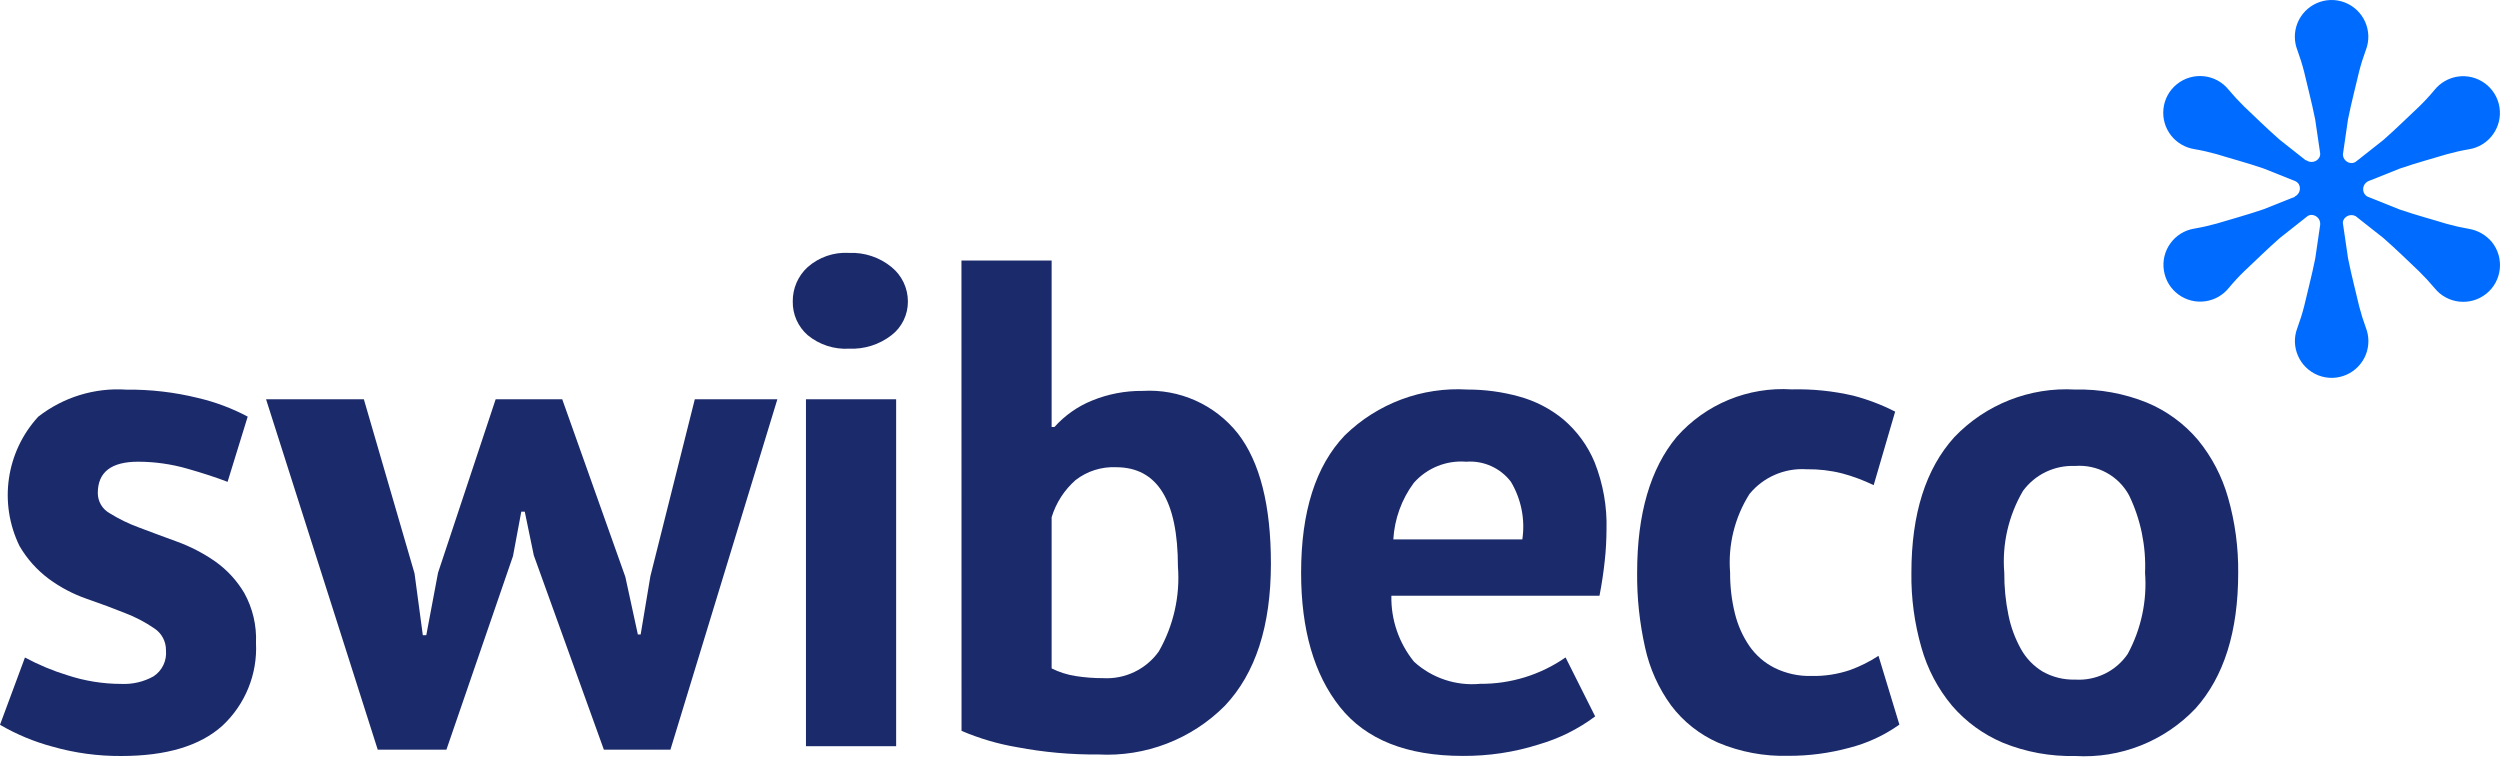
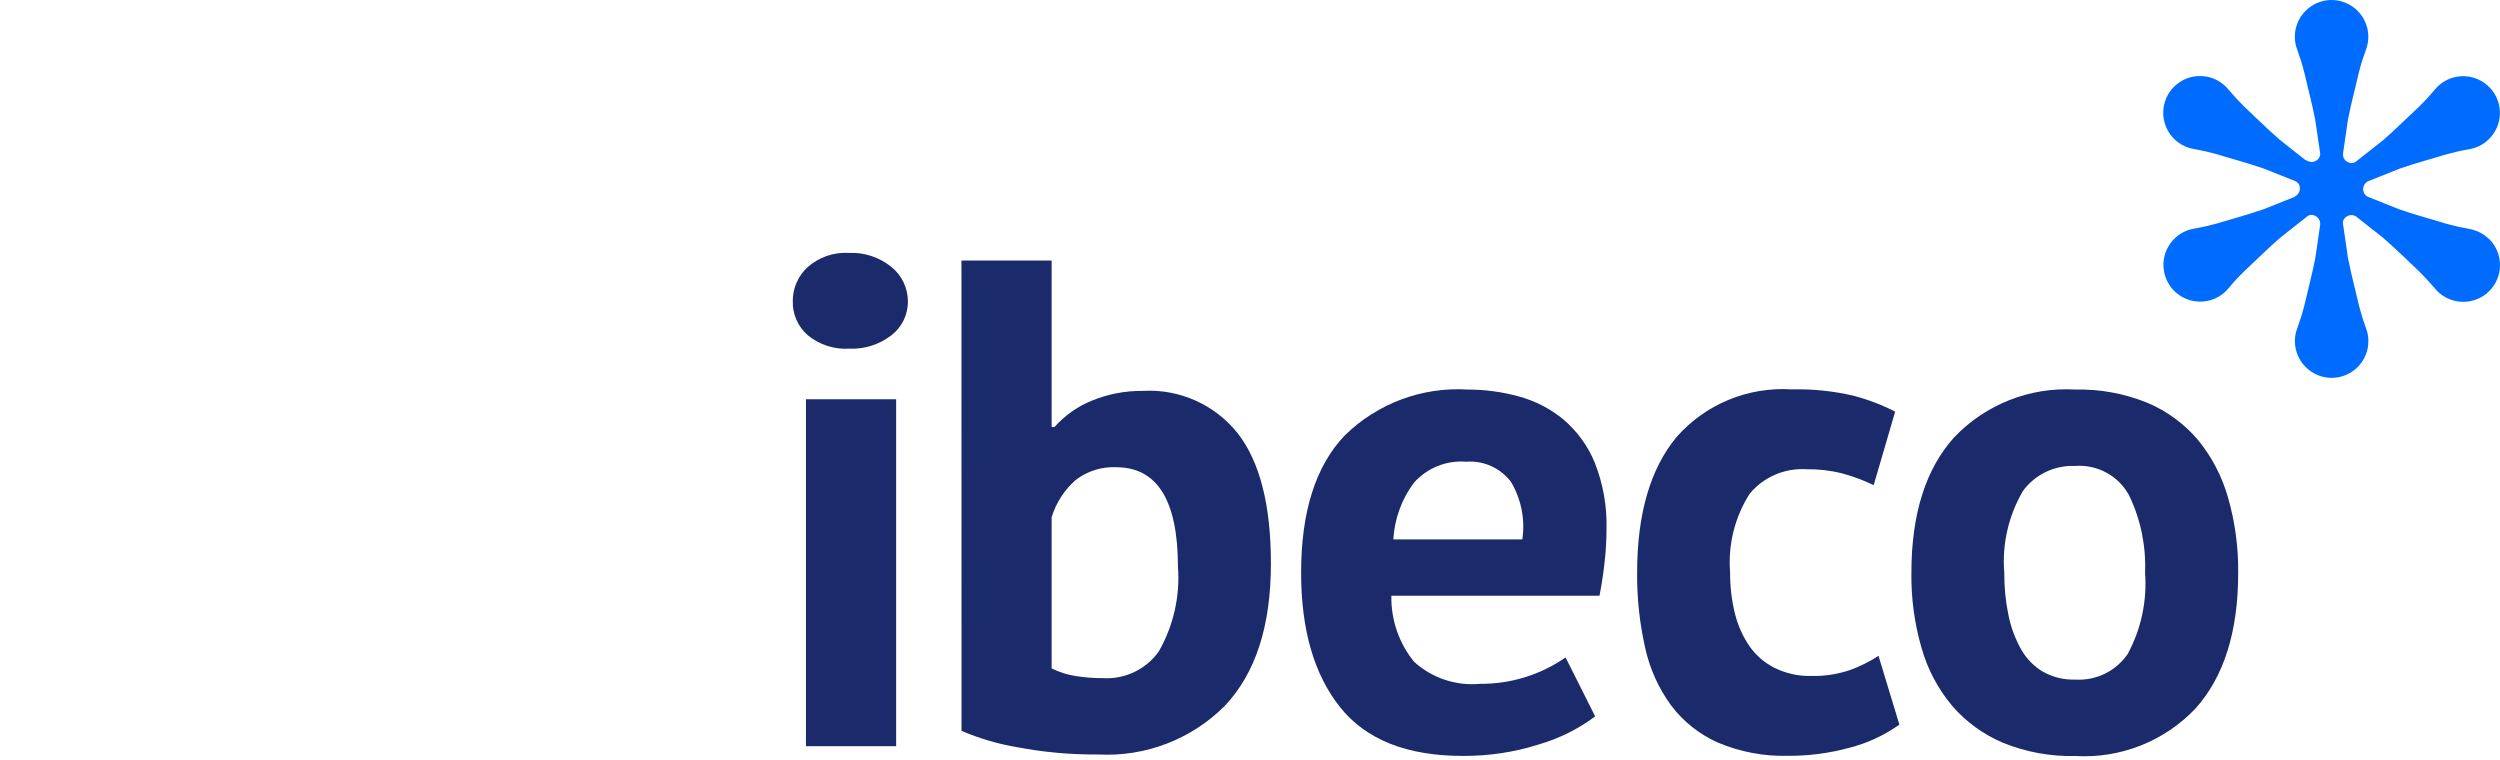
<svg xmlns="http://www.w3.org/2000/svg" width="500" height="152" viewBox="0 0 500 152" fill="none">
-   <path d="M33.196 130.097C33.23 128.303 32.333 126.628 30.844 125.663C29.034 124.428 27.071 123.396 25.024 122.618C22.706 121.687 20.168 120.739 17.376 119.775C14.635 118.827 12.064 117.473 9.729 115.747C7.377 113.987 5.397 111.771 3.908 109.215C-0.288 100.636 1.201 90.364 7.648 83.341C12.656 79.433 18.933 77.503 25.261 77.927C30.083 77.876 34.871 78.434 39.558 79.585C43.043 80.397 46.393 81.649 49.54 83.325L45.514 96.371C43.382 95.542 40.708 94.662 37.46 93.732C34.262 92.818 30.946 92.344 27.613 92.344C22.249 92.344 19.559 94.425 19.559 98.605C19.559 100.28 20.456 101.82 21.911 102.633C23.755 103.783 25.701 104.731 27.731 105.476C30.049 106.355 32.587 107.303 35.379 108.318C38.086 109.3 40.658 110.637 43.026 112.278C45.395 113.953 47.375 116.103 48.847 118.59C50.539 121.636 51.351 125.105 51.198 128.574C51.52 134.818 49.05 140.893 44.465 145.158C39.981 149.185 33.247 151.199 24.279 151.199C19.61 151.233 14.974 150.607 10.473 149.32C6.802 148.339 3.282 146.867 0 144.955L4.991 131.502C7.698 132.957 10.524 134.141 13.451 135.038C16.936 136.189 20.591 136.781 24.279 136.781C26.53 136.883 28.763 136.358 30.726 135.258C32.452 134.108 33.382 132.128 33.196 130.097Z" fill="#1B2A6A" />
-   <path d="M112.447 79.856L125.069 115.375L127.573 126.899H128.132L130.077 115.24L138.96 79.856H155.473L134.087 149.93H120.772L106.762 111.077L104.952 102.328H104.258L102.6 111.212L89.284 149.93H75.546L53.212 79.856H72.771L82.906 114.681L84.564 127.034H85.257L87.609 114.546L99.132 79.856H112.447Z" fill="#1B2A6A" />
  <path d="M158.553 60.294C158.519 57.688 159.602 55.183 161.531 53.423C163.798 51.427 166.776 50.394 169.787 50.581C172.884 50.445 175.929 51.461 178.315 53.423C180.379 55.099 181.58 57.62 181.58 60.294C181.597 62.917 180.396 65.421 178.315 67.029C175.878 68.924 172.867 69.872 169.787 69.736C166.793 69.906 163.849 68.941 161.531 67.029C159.602 65.337 158.502 62.866 158.553 60.294ZM161.192 79.856H179.228V149.236H161.192V79.856Z" fill="#1B2A6A" />
  <path d="M192.29 52.103H210.326V85.406H210.885C212.949 83.105 215.504 81.294 218.38 80.126C221.595 78.806 225.03 78.147 228.515 78.18C235.892 77.74 242.998 80.922 247.583 86.709C251.982 92.395 254.182 101.076 254.182 112.718C254.182 125.207 251.103 134.683 244.961 141.164C238.294 147.865 229.073 151.402 219.649 150.894C214.201 150.945 208.77 150.454 203.423 149.439C199.6 148.796 195.877 147.696 192.307 146.173L192.29 52.103ZM223.236 93.444C220.309 93.309 217.433 94.222 215.115 96.016C212.864 97.996 211.206 100.568 210.326 103.445V133.685C211.832 134.429 213.457 134.954 215.115 135.208C216.925 135.495 218.752 135.631 220.597 135.631C224.996 135.884 229.209 133.871 231.763 130.283C234.707 125.122 236.044 119.199 235.587 113.294C235.57 100.077 231.459 93.461 223.236 93.444Z" fill="#1B2A6A" />
  <path d="M319.034 143.279C315.634 145.818 311.81 147.713 307.732 148.897C302.826 150.454 297.699 151.216 292.538 151.182C281.355 151.182 273.166 147.916 267.988 141.401C262.811 134.886 260.222 125.934 260.222 114.546C260.222 102.328 263.132 93.173 268.97 87.064C275.5 80.685 284.417 77.351 293.52 77.909C296.988 77.909 300.44 78.366 303.79 79.297C307.038 80.177 310.067 81.734 312.673 83.883C315.414 86.218 317.562 89.163 318.933 92.479C320.625 96.761 321.437 101.33 321.302 105.932C321.285 108.014 321.183 110.112 320.946 112.194C320.709 114.41 320.371 116.729 319.897 119.148H278.275C278.174 123.937 279.781 128.608 282.793 132.331C286.38 135.614 291.202 137.221 296.041 136.764C302.132 136.815 308.104 134.971 313.113 131.485L319.034 143.279ZM293.232 92.344C289.273 92.022 285.398 93.596 282.759 96.575C280.323 99.857 278.901 103.8 278.664 107.878H304.467C305.059 103.885 304.247 99.823 302.183 96.355C300.085 93.596 296.701 92.073 293.232 92.344Z" fill="#1B2A6A" />
  <path d="M379.877 144.921C376.832 147.087 373.414 148.66 369.81 149.574C365.851 150.64 361.773 151.182 357.679 151.165C352.857 151.3 348.051 150.403 343.602 148.525C339.896 146.884 336.665 144.328 334.228 141.096C331.707 137.644 329.931 133.701 329.017 129.505C327.917 124.58 327.376 119.555 327.427 114.512C327.427 102.768 330.066 93.715 335.328 87.386C341.114 80.82 349.625 77.317 358.355 77.876C362.484 77.774 366.612 78.197 370.639 79.128C373.549 79.889 376.358 80.956 379.031 82.326L374.734 97.031C372.703 96.05 370.588 95.255 368.423 94.679C366.088 94.087 363.685 93.816 361.283 93.85C356.917 93.579 352.687 95.407 349.913 98.774C346.935 103.462 345.581 108.995 346.021 114.529C346.004 117.287 346.326 120.045 346.986 122.719C347.561 125.054 348.542 127.254 349.896 129.234C351.199 131.095 352.941 132.601 354.955 133.6C357.222 134.7 359.726 135.258 362.247 135.191C364.886 135.258 367.509 134.852 370.013 134.006C372.01 133.278 373.921 132.331 375.698 131.163L379.877 144.921Z" fill="#1B2A6A" />
  <path d="M382.28 114.546C382.28 102.802 385.139 93.749 390.875 87.42C397.135 80.871 405.967 77.385 415.019 77.909C419.959 77.791 424.866 78.688 429.451 80.549C433.36 82.191 436.828 84.729 439.586 87.978C442.378 91.379 444.425 95.322 445.626 99.57C447.014 104.443 447.69 109.486 447.64 114.563C447.64 126.306 444.797 135.343 439.112 141.689C432.886 148.254 424.071 151.74 415.036 151.199C410.095 151.317 405.189 150.42 400.603 148.559C396.678 146.901 393.176 144.362 390.401 141.13C387.575 137.746 385.494 133.803 384.293 129.539C382.889 124.665 382.212 119.622 382.28 114.546ZM400.857 114.546C400.84 117.389 401.111 120.231 401.686 123.007C402.16 125.393 403.006 127.677 404.19 129.809C405.222 131.671 406.728 133.228 408.556 134.328C410.518 135.427 412.752 135.986 415.002 135.918C419.181 136.189 423.191 134.243 425.543 130.791C428.233 125.816 429.434 120.181 429.011 114.563C429.231 109.215 428.148 103.902 425.83 99.096C423.715 95.153 419.469 92.852 415.019 93.19C410.924 93.021 407.016 94.882 404.596 98.182C401.703 103.123 400.383 108.843 400.857 114.546Z" fill="#1B2A6A" />
  <path d="M493.759 45.766C492.27 45.512 490.781 45.174 489.326 44.767C486.788 43.972 483.302 43.058 479.952 41.908L473.591 39.369C473.218 39.2 472.931 38.896 472.762 38.523C472.389 37.609 472.829 36.577 473.726 36.205L479.952 33.718C483.302 32.567 486.771 31.636 489.326 30.858C490.781 30.451 492.27 30.113 493.759 29.859C497.769 29.233 500.51 25.476 499.9 21.466C499.274 17.455 495.518 14.714 491.508 15.323C489.698 15.611 488.057 16.558 486.906 17.98C485.942 19.148 484.91 20.264 483.827 21.314C481.864 23.124 479.326 25.68 476.67 27.998L471.222 32.296C470.968 32.499 470.664 32.601 470.342 32.617C469.378 32.617 468.599 31.839 468.582 30.875C468.887 28.742 469.242 26.323 469.598 23.886C470.291 20.417 471.222 16.931 471.814 14.342C472.186 12.87 472.643 11.431 473.168 10.01C474.64 6.219 472.745 1.972 468.972 0.5C465.182 -0.973 460.935 0.923 459.463 4.696C458.803 6.405 458.803 8.301 459.463 9.993C459.987 11.414 460.444 12.87 460.816 14.325C461.409 16.931 462.339 20.4 463.033 23.869C463.388 26.238 463.727 28.573 464.031 30.655C464.065 30.993 463.98 31.331 463.794 31.602C463.253 32.414 462.153 32.634 461.324 32.093C461.256 32.059 461.172 32.025 461.104 32.025L455.96 27.964C453.304 25.646 450.749 23.107 448.804 21.28C447.721 20.214 446.689 19.097 445.724 17.946C443.186 14.782 438.55 14.291 435.386 16.829C432.222 19.368 431.732 24.004 434.27 27.169C435.42 28.59 437.061 29.538 438.872 29.825C440.361 30.079 441.85 30.418 443.305 30.824C445.843 31.619 449.328 32.533 452.678 33.684L458.972 36.188C459.311 36.323 459.598 36.56 459.784 36.882C460.241 37.745 459.886 38.828 459.023 39.268C458.972 39.302 458.938 39.336 458.904 39.386L452.695 41.857C449.345 43.008 445.876 43.938 443.322 44.717C441.867 45.123 440.378 45.461 438.889 45.715C434.879 46.341 432.138 50.115 432.781 54.125C433.407 58.136 437.18 60.877 441.19 60.234C442.983 59.947 444.608 59.016 445.741 57.611C446.706 56.444 447.738 55.327 448.82 54.278C450.783 52.467 453.321 49.912 455.977 47.593L461.527 43.211C461.798 43.041 462.119 42.957 462.441 42.991C463.422 43.092 464.133 43.955 464.031 44.937C464.031 44.954 464.031 44.971 464.031 44.987L463.05 51.689C462.356 55.158 461.425 58.644 460.833 61.233C460.461 62.705 460.004 64.143 459.48 65.565C458.008 69.355 459.903 73.603 463.676 75.075C467.466 76.547 471.713 74.652 473.185 70.878C473.844 69.169 473.844 67.274 473.185 65.582C472.66 64.16 472.203 62.705 471.831 61.25C471.239 58.644 470.308 55.175 469.615 51.706C469.259 49.201 468.887 46.714 468.566 44.548C468.566 44.361 468.616 44.192 468.684 44.023C469.107 43.143 470.173 42.771 471.053 43.194H471.087L476.687 47.61C479.343 49.929 481.898 52.467 483.844 54.295C484.927 55.361 485.959 56.478 486.923 57.628C489.461 60.793 494.097 61.283 497.261 58.745C500.425 56.207 500.916 51.57 498.378 48.406C497.193 47.001 495.552 46.054 493.759 45.766Z" fill="#006CFF" />
</svg>